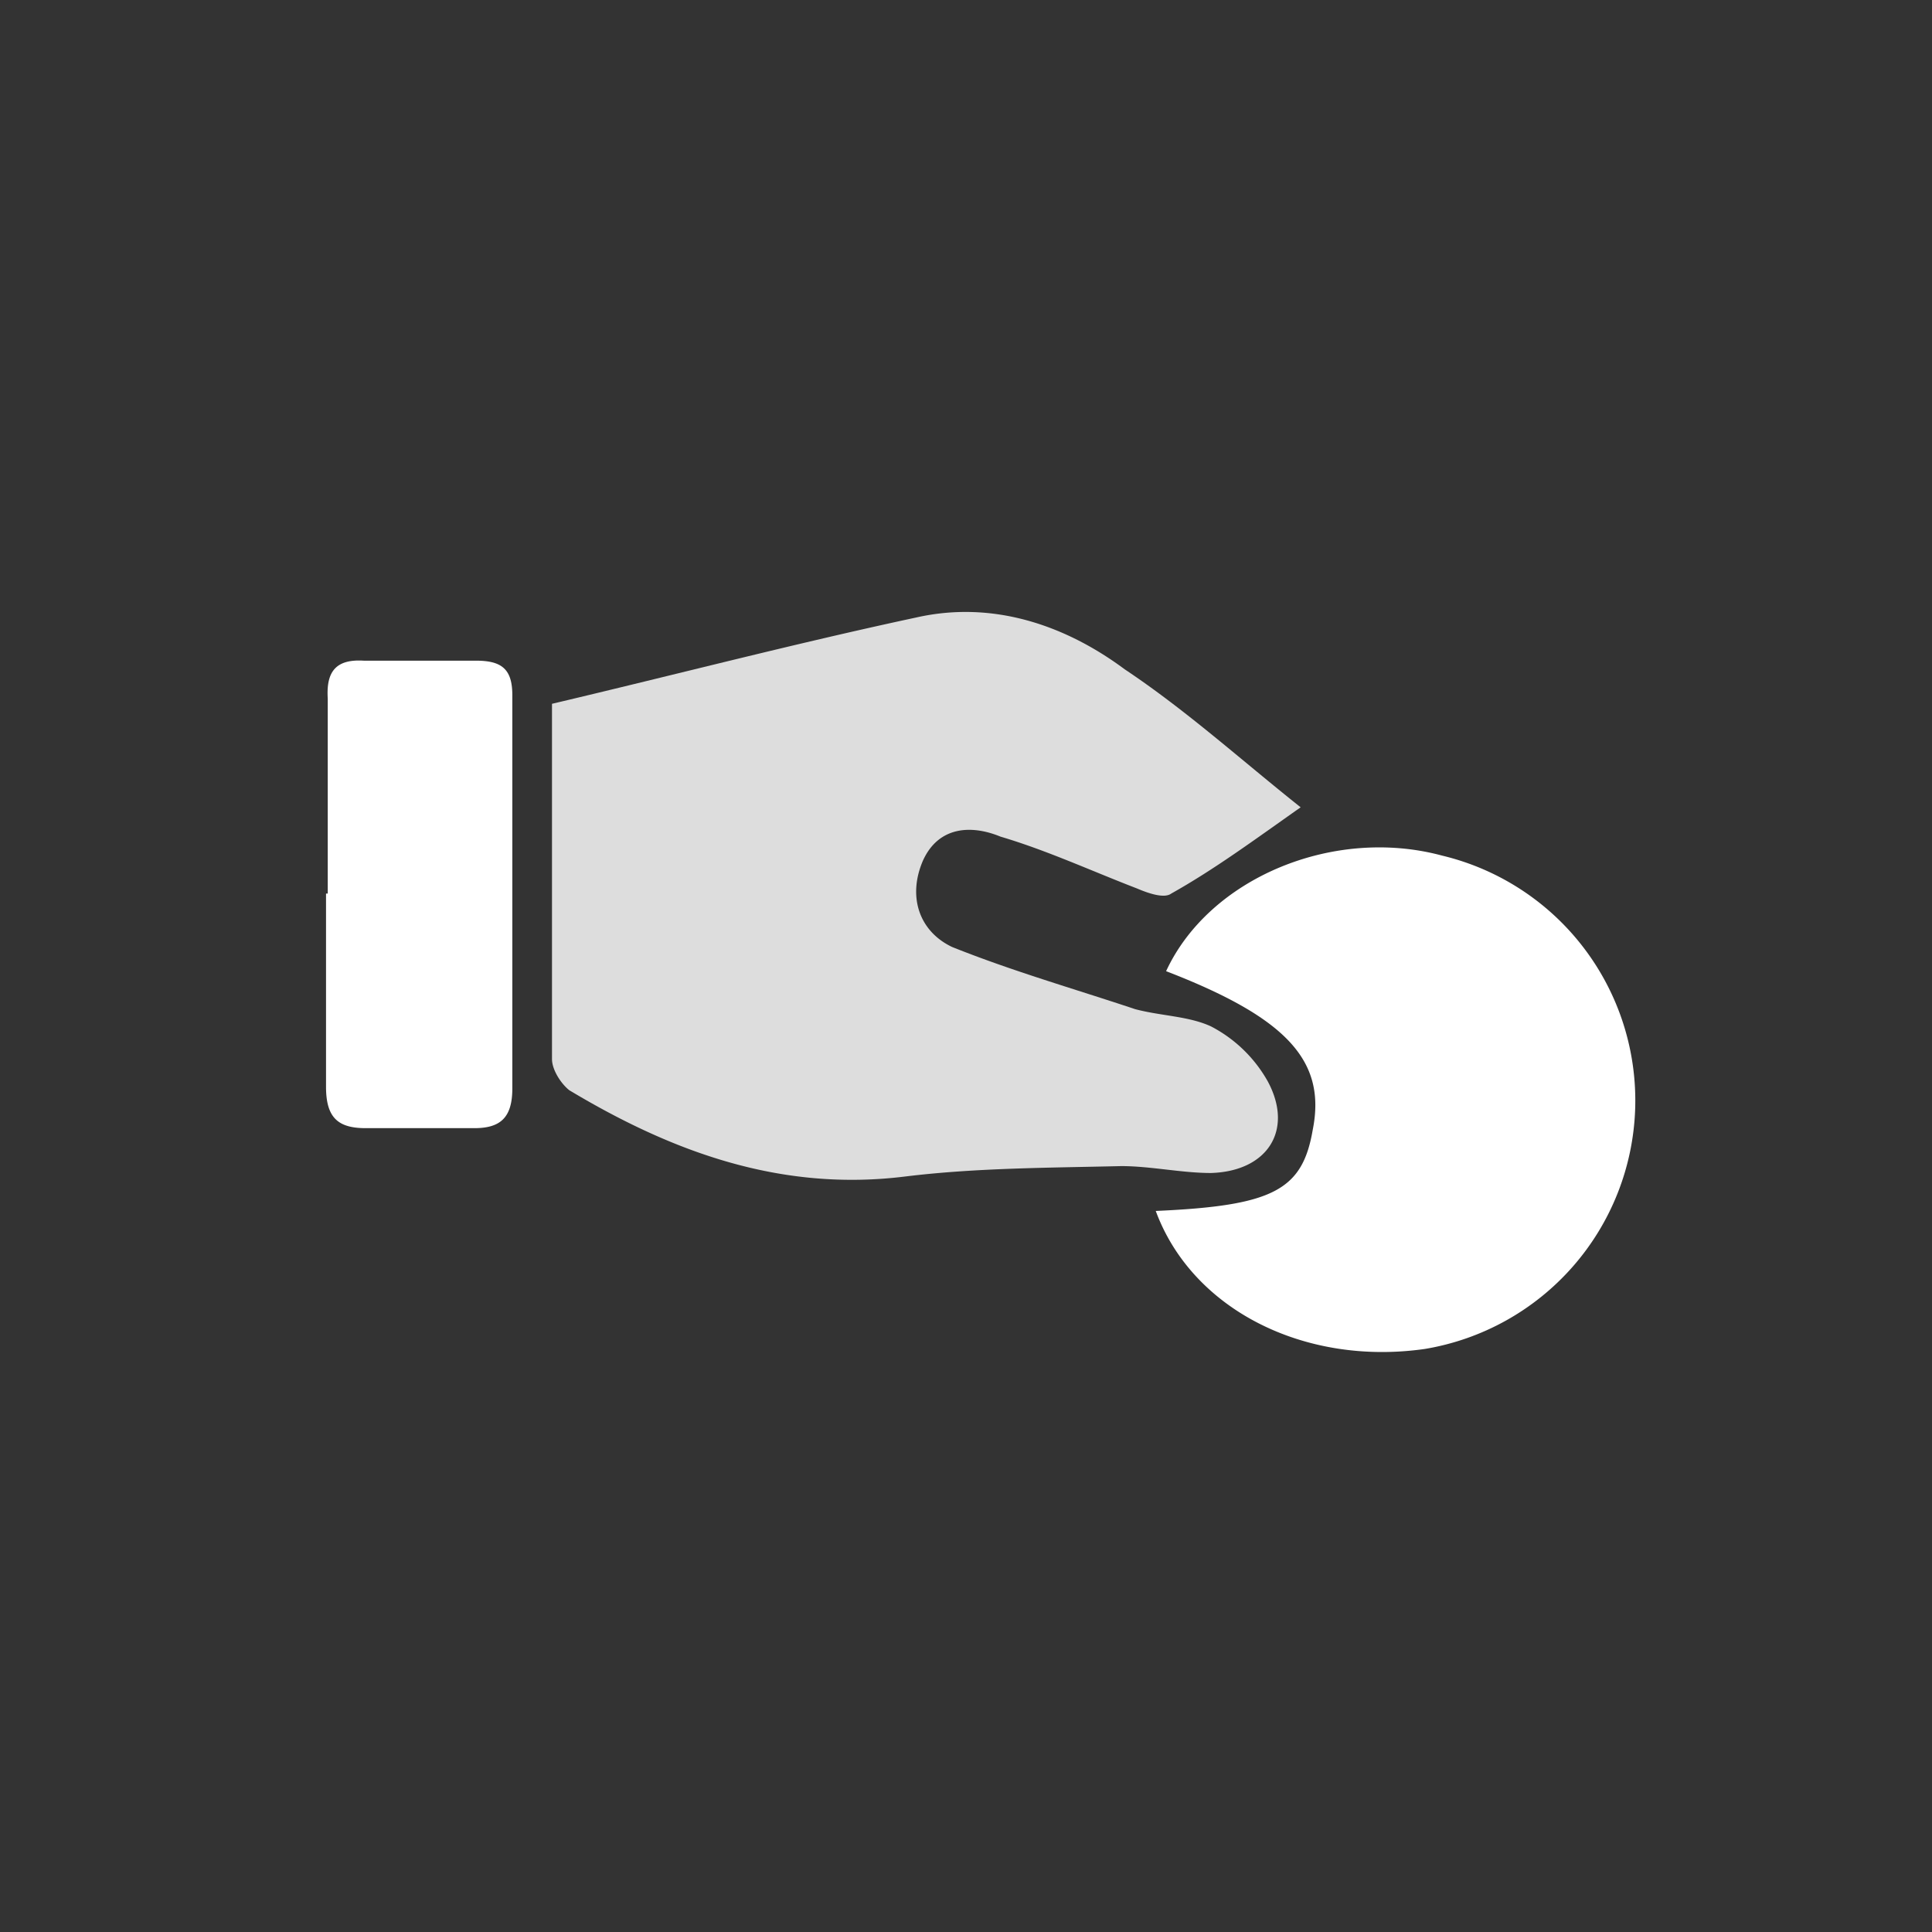
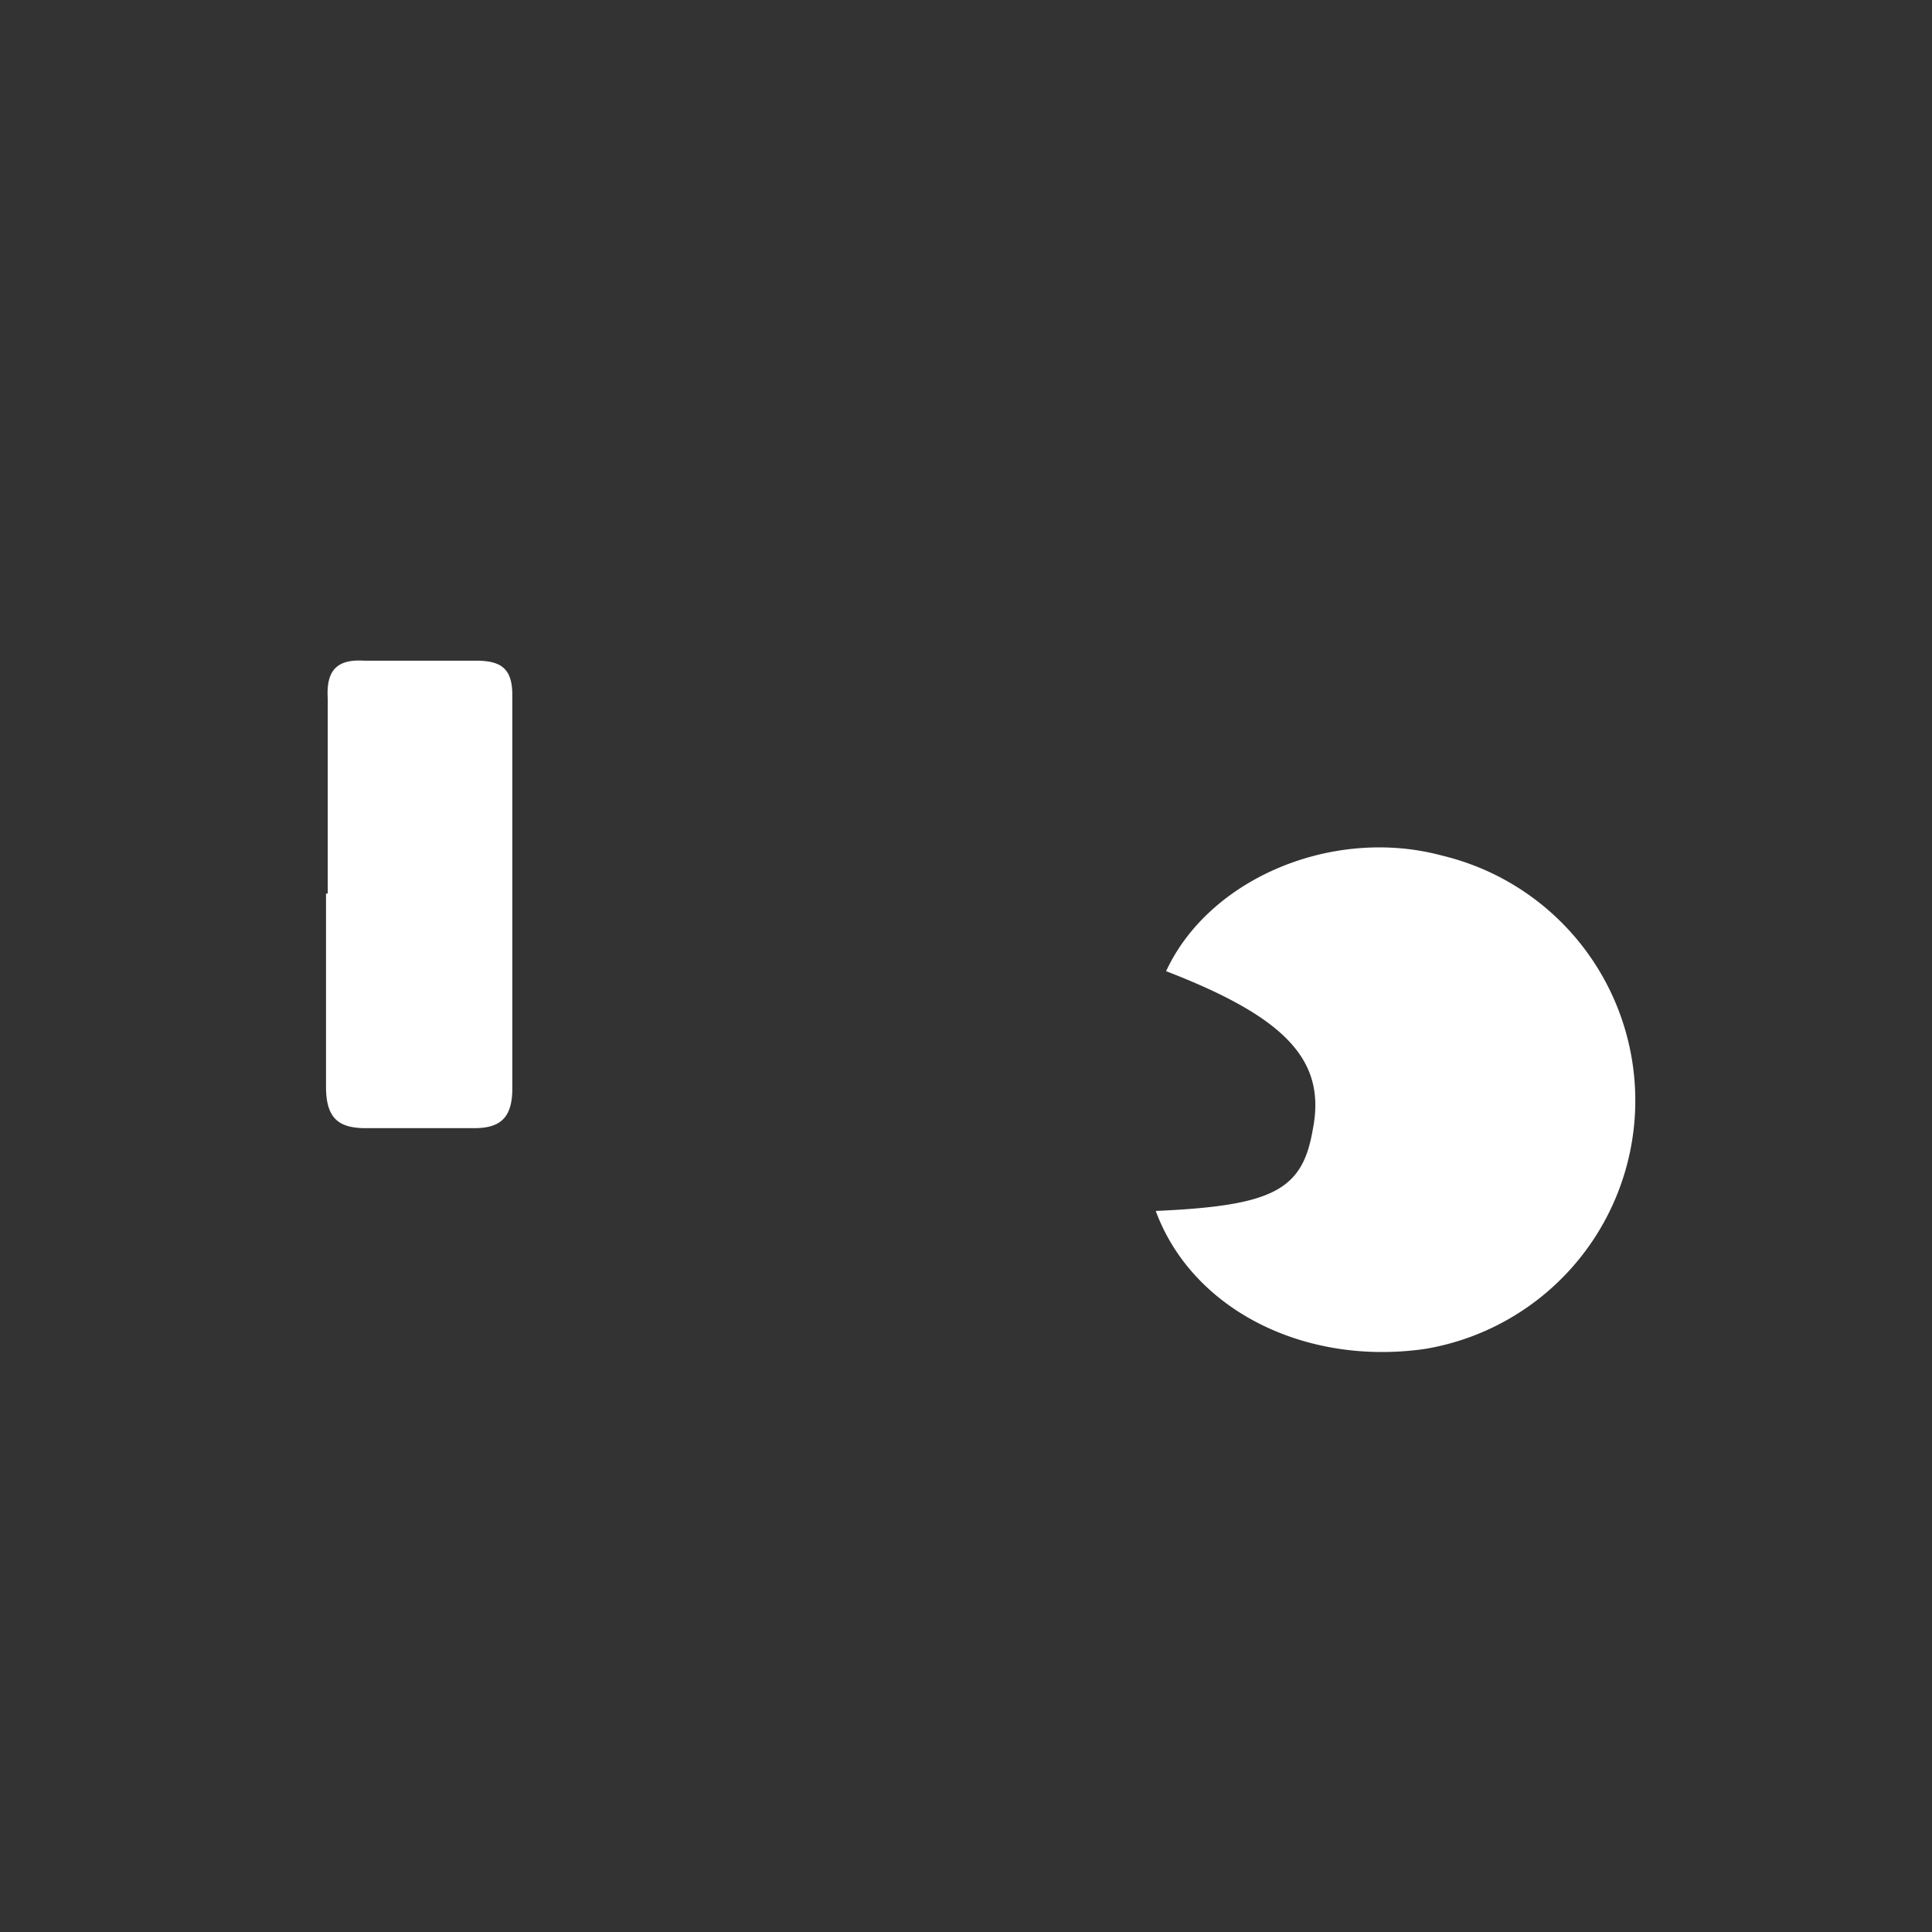
<svg xmlns="http://www.w3.org/2000/svg" xlink="http://www.w3.org/1999/xlink" viewBox="0 0 112 112">
  <rect x="0" y="0" width="112" height="112" fill="#333333" stroke="none" />
-   <path fill="#DDD" d="M32 40.8c7.2-1.7 14.1-3.5 21.1-5 4.4-1 8.6.4 12.1 3 3.6 2.4 6.8 5.3 10.2 8-2.7 1.9-5 3.6-7.5 5-.4.3-1.3 0-2-.3-2.6-1-5.2-2.2-7.9-3-1.7-.7-3.6-.6-4.5 1.4-.9 2.1-.2 4.1 1.7 5 3.5 1.4 7 2.4 10.6 3.6 1.5.4 3.1.4 4.4 1a8 8 0 0 1 3.3 3.2c1.5 2.8 0 5.2-3.3 5.3-1.7 0-3.5-.4-5.2-.4-4.2.1-8.4.1-12.5.6-7.2.9-13.5-1.4-19.5-5-.5-.4-1-1.2-1-1.8V40.8z" />
  <path fill="#FFF" d="M67 70.2c6.8-.3 8.5-1.2 9.1-4.7.8-4-1.5-6.5-8.5-9.2 2.5-5.4 9.7-8.4 16-6.7a14.6 14.6 0 0 1-1 28.6c-7 1-13.5-2.3-15.6-8zM19 51.8V40.5c-.1-1.6.5-2.3 2.1-2.2h6.5c1.5 0 2.1.5 2.1 2v22.8c0 1.7-.7 2.3-2.2 2.3h-6.3c-1.6 0-2.3-.6-2.3-2.4V51.8z" />
</svg>